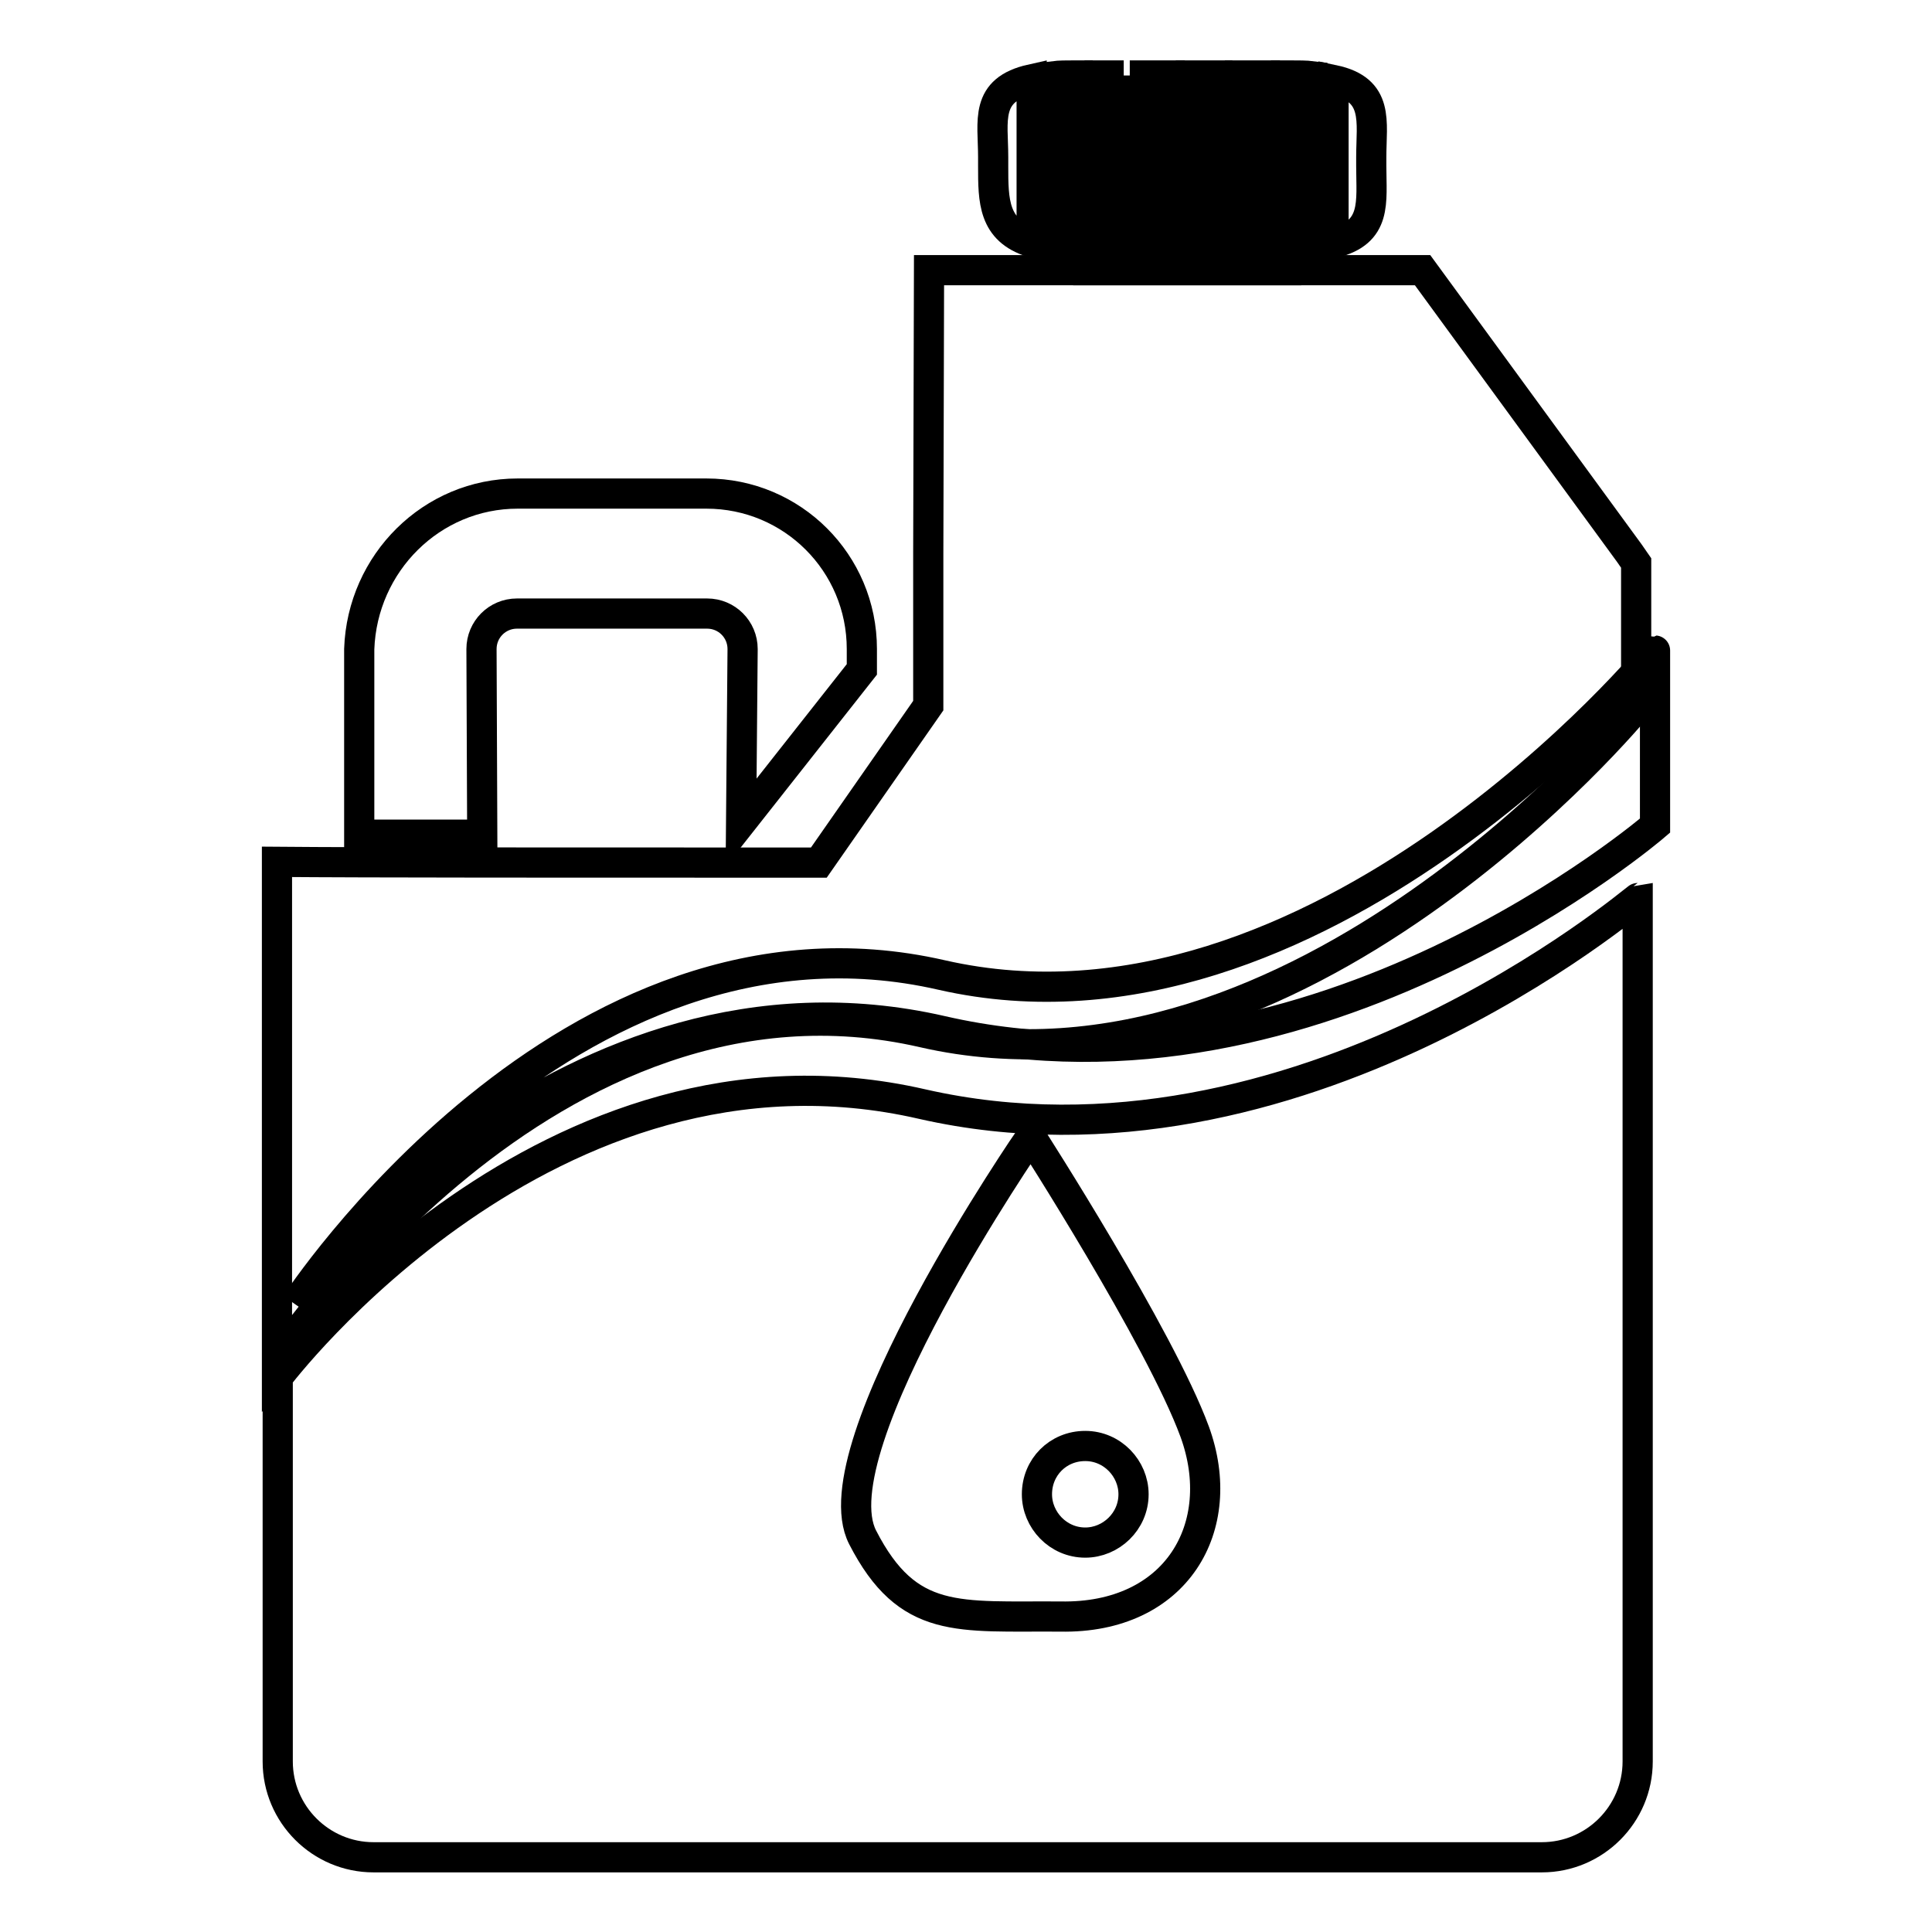
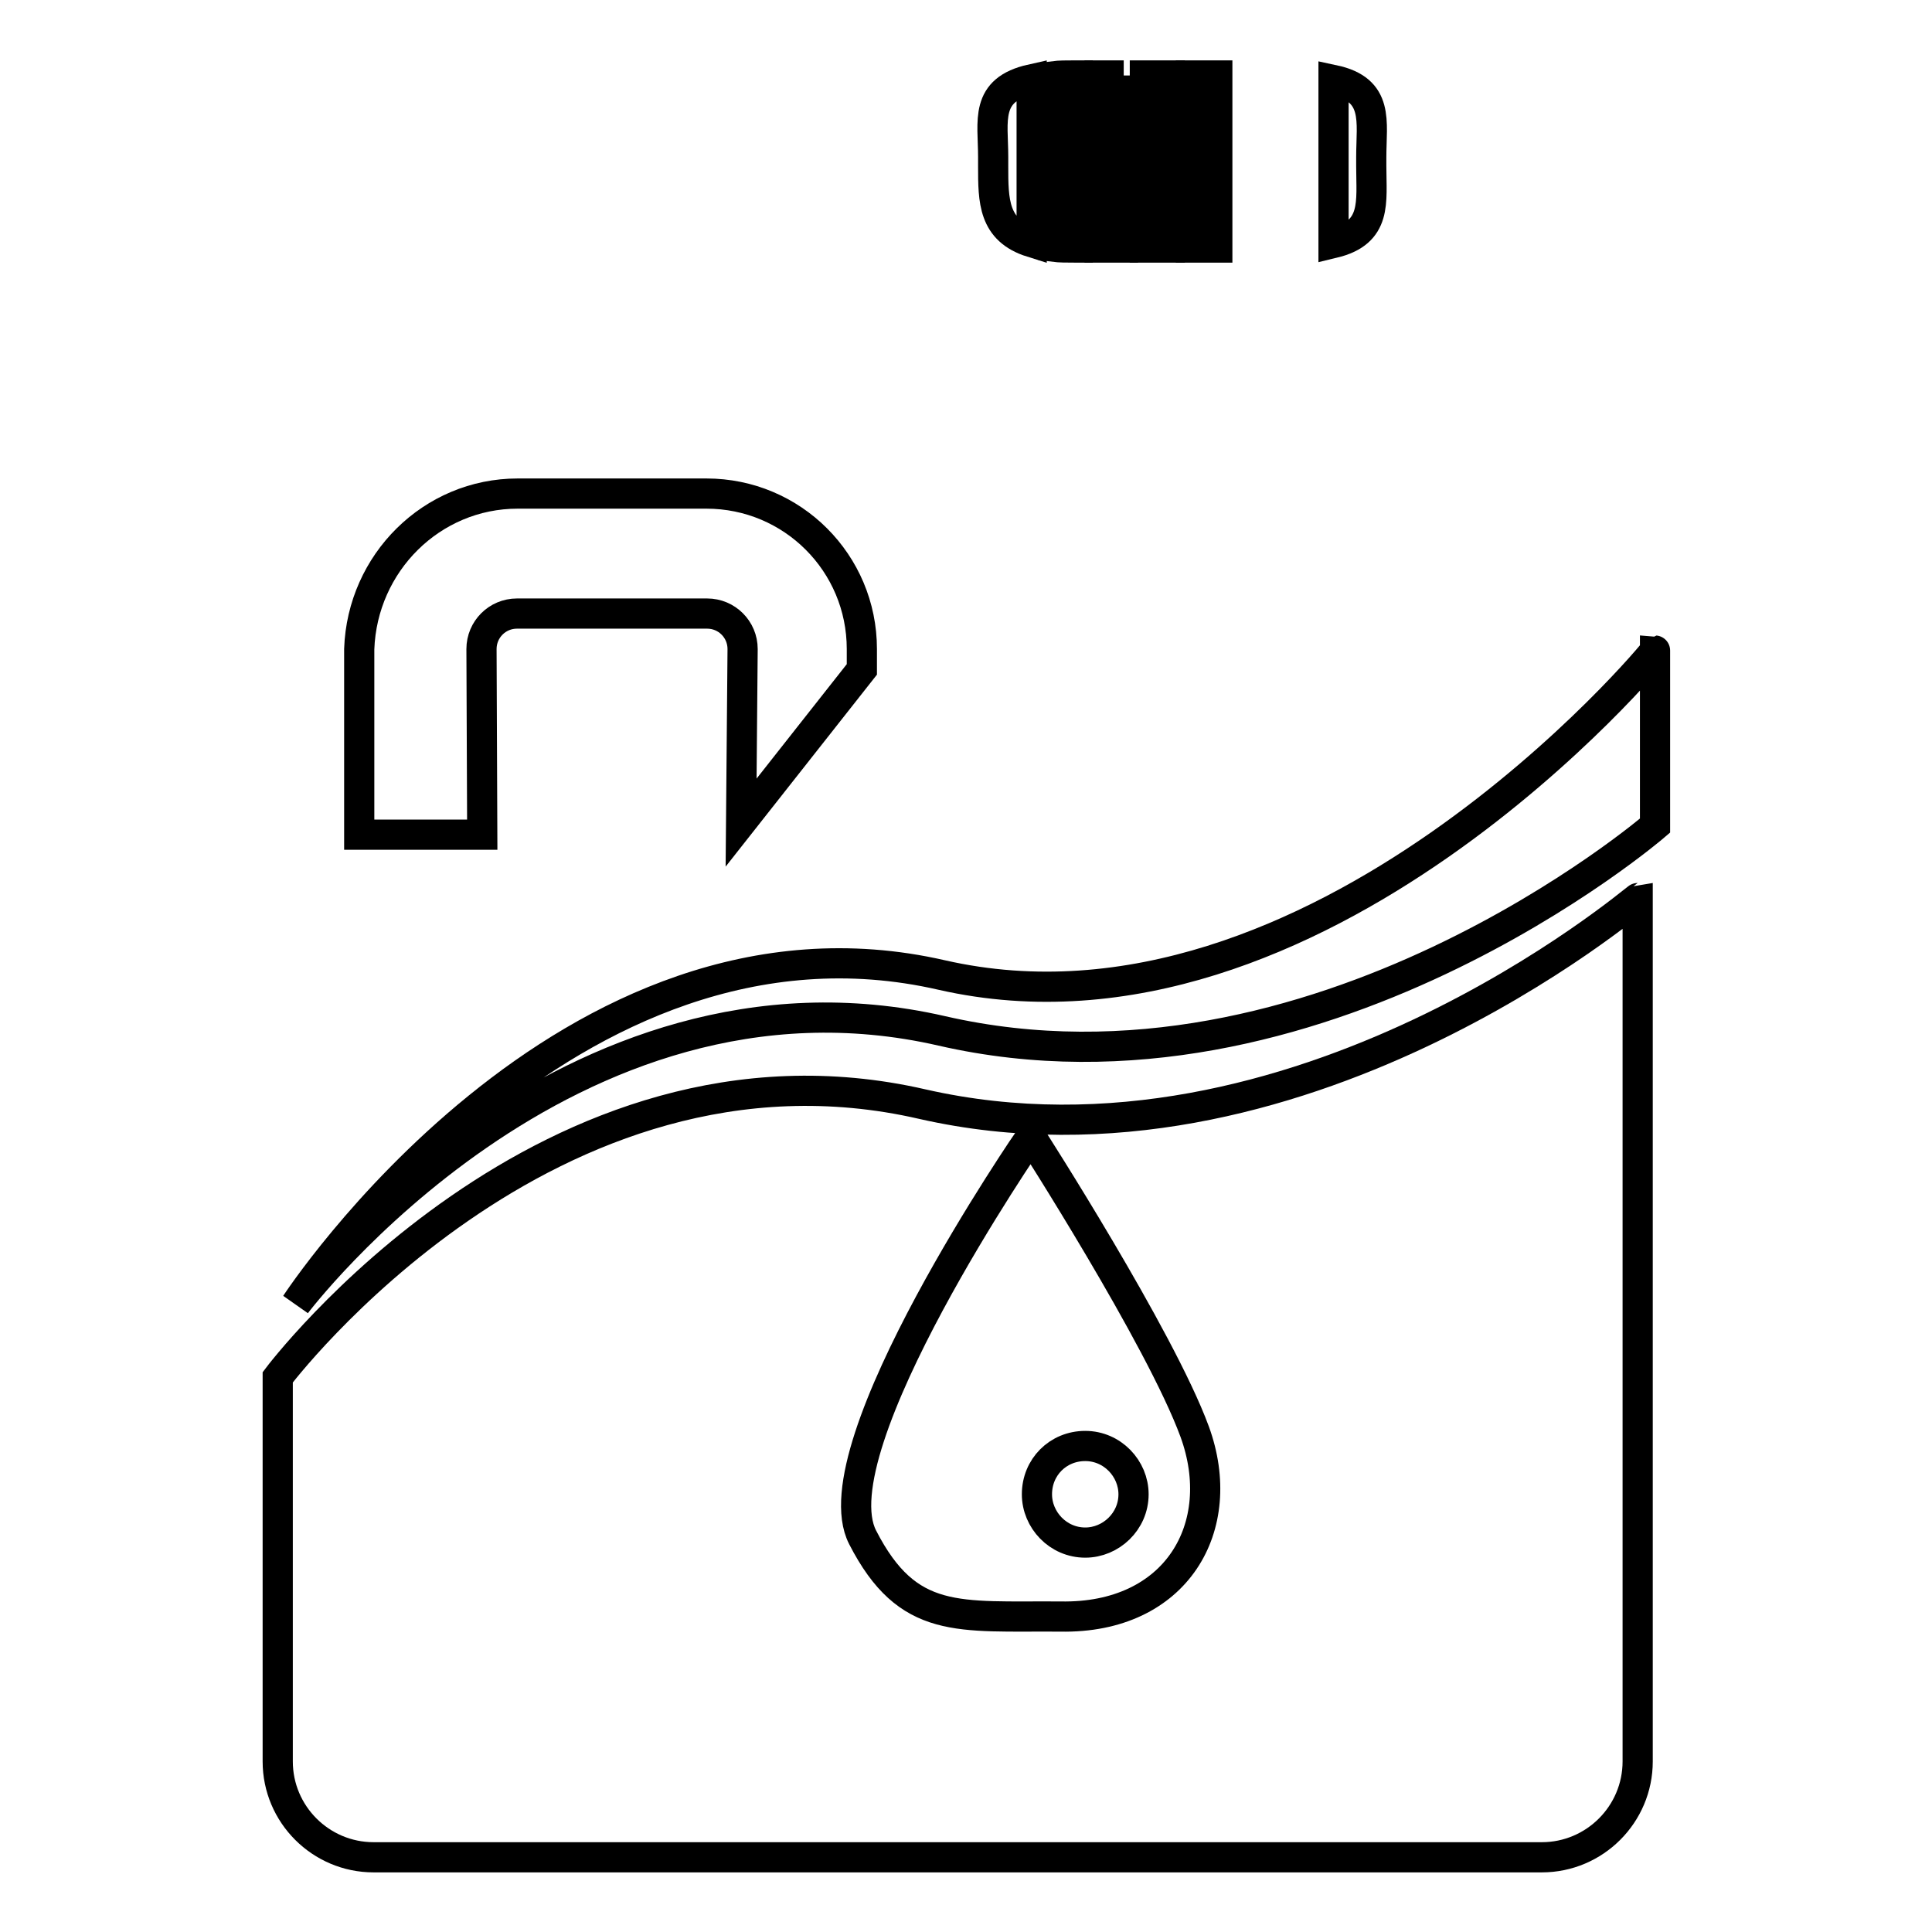
<svg xmlns="http://www.w3.org/2000/svg" version="1.1" x="0px" y="0px" viewBox="0 0 256 256" enable-background="new 0 0 256 256" xml:space="preserve">
  <g>
    <g>
-       <path stroke-width="4" fill-opacity="0" stroke="#000000" d="M167.6,35.1c0-1.3-1.3-2.3-2.7-2.3h-0.5h-2.8H158h-2.8h-3.4h-2.8h-2.2c-1.5,0-2.7,1.1-2.7,2.3c0,0.2,0.1,0.4,0.1,0.7h23.4C167.4,35.6,167.6,35.3,167.6,35.1z" />
      <path stroke-width="4" fill-opacity="0" stroke="#000000" d="M63.8,86c0-2.6,2.1-4.7,4.7-4.7h25.2c2.6,0,4.7,2.1,4.7,4.7l-0.2,23l16-20.3V86c0-11.4-9.2-20.6-20.6-20.6H68.6c-11.4,0-20.6,9.2-21,20.6v24.6h16.3L63.8,86L63.8,86z" />
      <path stroke-width="4" fill-opacity="0" stroke="#000000" d="M155,10c-1.1,0-2.1,0-3.3,0v22.8h3.3V10z" />
      <path stroke-width="4" fill-opacity="0" stroke="#000000" d="M148.9,10c-0.9,0-2,0-3.2,0v22.8c0.3,0,0.6,0,0.9,0h2.2V10L148.9,10z" />
-       <path stroke-width="4" fill-opacity="0" stroke="#000000" d="M167.6,32.8V10c-1.2,0-2.2,0-3.3,0v22.8h0.5C165.7,32.8,166.6,32.8,167.6,32.8z" />
      <path stroke-width="4" fill-opacity="0" stroke="#000000" d="M142.8,32.8V10c-0.1,0-0.3,0-0.4,0c-1.1,0-2,0-2.8,0.1v22.6c0.8,0.1,1.8,0.1,2.8,0.1C142.4,32.8,142.7,32.8,142.8,32.8z" />
      <path stroke-width="4" fill-opacity="0" stroke="#000000" d="M131.6,22c0,4.6,0,8.5,5.1,10.1V10.5c-6.3,1.4-5.1,5.5-5.1,10.3V22z" />
      <path stroke-width="4" fill-opacity="0" stroke="#000000" d="M161.3,10c-1.2,0-2.3,0-3.5,0v22.8h3.5V10z" />
-       <path stroke-width="4" fill-opacity="0" stroke="#000000" d="M173.9,32.7V10.1c-0.8-0.1-1.9-0.1-3-0.1c-0.2,0-0.3,0-0.5,0v22.8c0.2,0,0.3,0,0.5,0C172,32.8,173.1,32.8,173.9,32.7z" />
      <path stroke-width="4" fill-opacity="0" stroke="#000000" d="M181.7,22v-1.2c0-4.7,1.1-8.9-5-10.2v21.6C182.5,30.8,181.7,26.8,181.7,22z" />
-       <path stroke-width="4" fill-opacity="0" stroke="#000000" d="M215.9,73.3l-27.4-37.5h-21H144h-20.9L123,73.3v20.2l-14.5,20.8c-0.8,0-1.6,0-2.4,0c-30.3,0-57.8,0-69.4-0.1v66.2c0,0,35.9-55,85.6-43.6c49.7,11.4,94.5-43,94.5-43V74.6L215.9,73.3z" />
      <path stroke-width="4" fill-opacity="0" stroke="#000000" d="M124.8,129.2c-49.7-11.4-85.6,43.6-85.6,43.6s35.9-47.6,85.6-36.2c49.7,11.4,94.5-27.2,94.5-27.2v-2.7V86.2C219.5,86.2,174.5,140.5,124.8,129.2z" />
      <path stroke-width="4" fill-opacity="0" stroke="#000000" d="M122.2,146.3c-49.6-11.4-85.4,36.2-85.4,36.2V226v7.3v0.1c0,7,5.7,12.7,12.7,12.7h154.8c7,0,12.7-5.7,12.7-12.7v-0.1V226V119C216.8,119,171.9,157.6,122.2,146.3z M140.5,214.2c-13.5-0.1-20.2,1.2-26.2-10.5c-6.1-11.9,22.3-53.1,22.3-53.1s17.1,26.6,21.7,39.1C162.9,202.3,155.9,214.5,140.5,214.2z" />
      <path stroke-width="4" fill-opacity="0" stroke="#000000" d="M143.8,191.6c3.6,0,6.4,3,6.4,6.4c0,3.6-3,6.4-6.4,6.4c-3.6,0-6.4-3-6.4-6.4C137.4,194.4,140.2,191.6,143.8,191.6z" />
    </g>
  </g>
</svg>